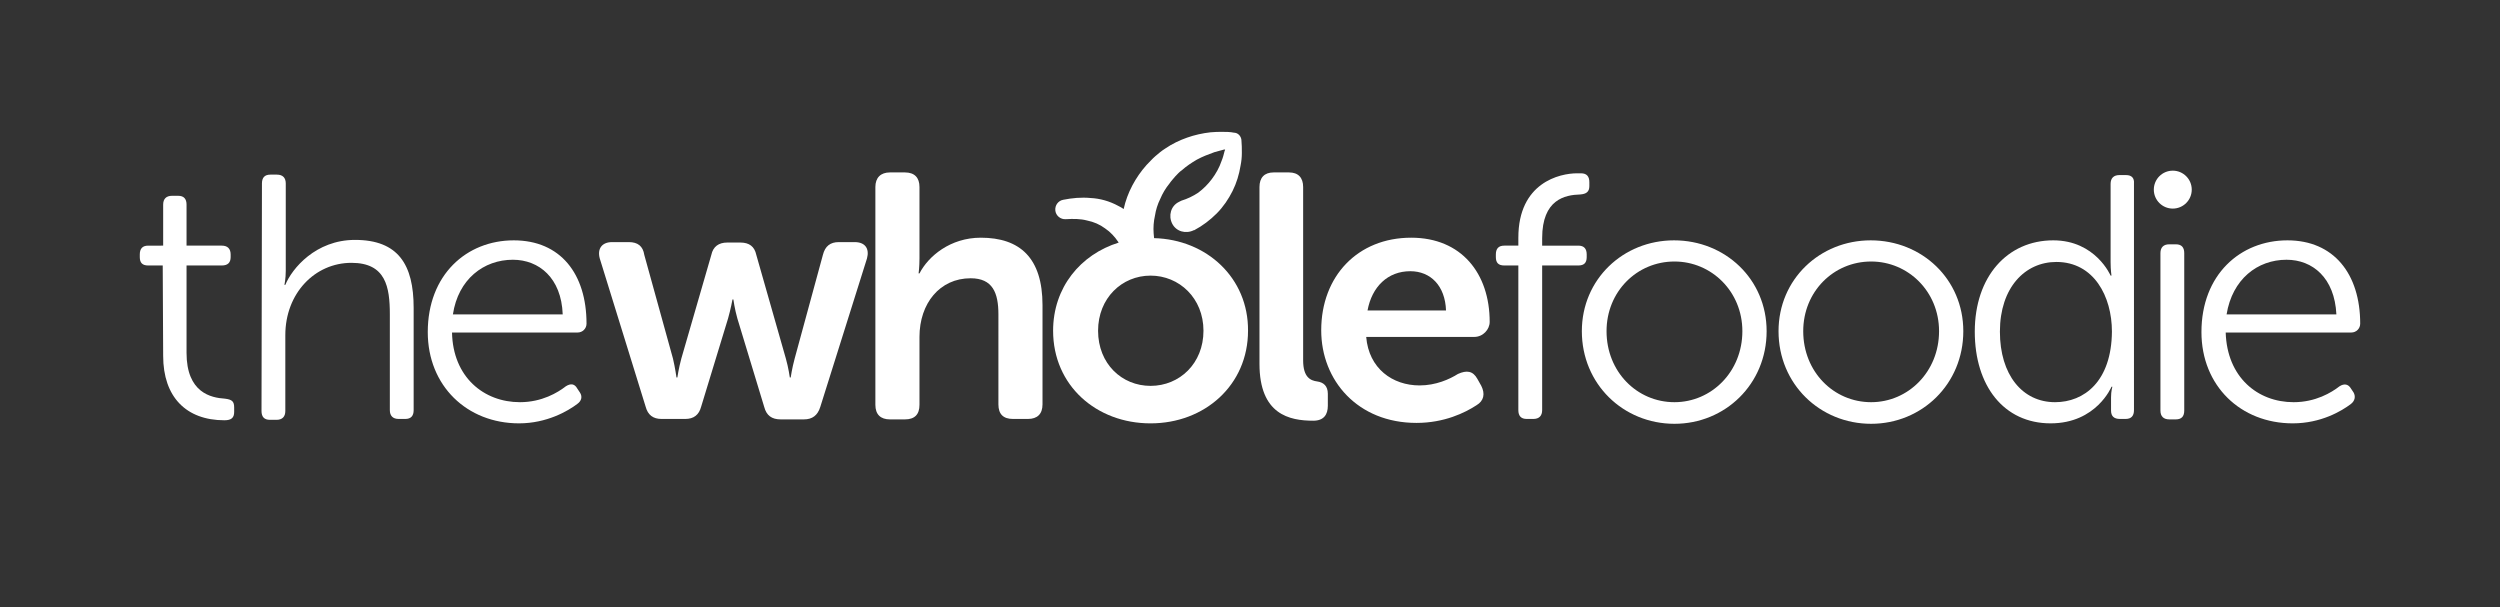
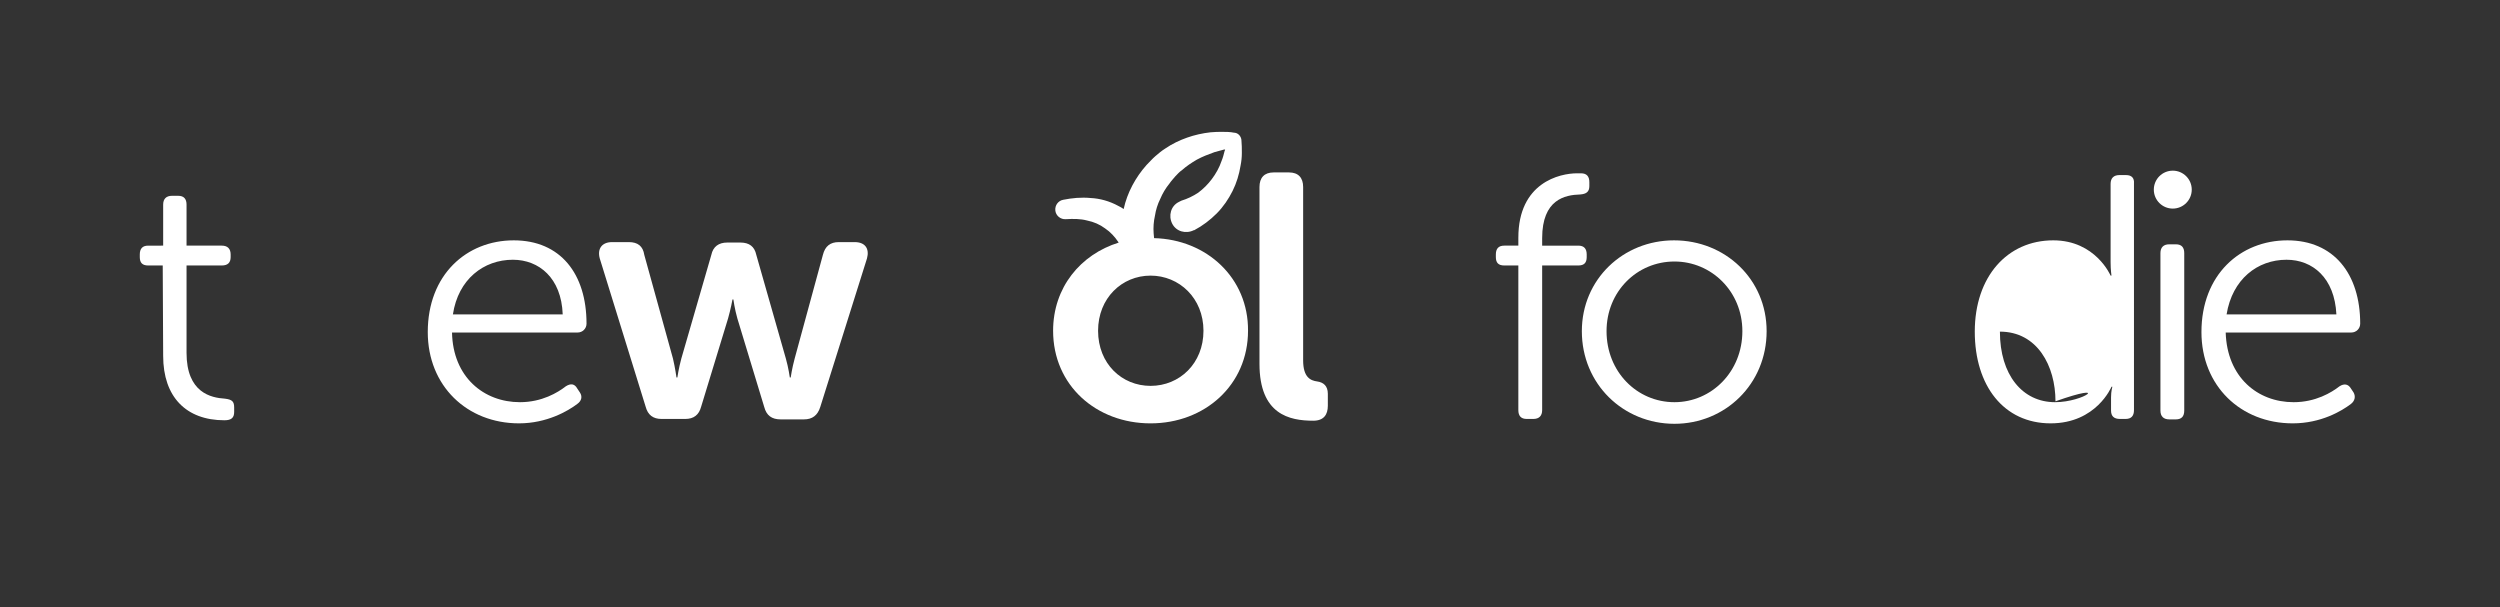
<svg xmlns="http://www.w3.org/2000/svg" version="1.1" id="Layer_1" x="0px" y="0px" viewBox="0 0 566.9 137.7" style="enable-background:new 0 0 566.9 137.7;" xml:space="preserve">
  <rect x="0" y="0" width="566.9" height="137.7" fill="#333333" stroke="none" />
  <style type="text/css">
	.st0{fill:#FFFFFF;}
	.st1{display:none;}
</style>
  <g>
    <g>
      <path class="st0" d="M36.9,60.2h-3.3c-1.3,0-1.9-0.6-1.9-1.9v-0.6c0-1.3,0.6-2,1.9-2H37v-9.3c0-1.3,0.7-2,2-2h1.4    c1.3,0,1.9,0.7,1.9,2v9.3h8c1.3,0,2,0.7,2,2v0.6c0,1.3-0.7,1.9-2,1.9h-8V80c0,9.1,5.6,10.2,8.7,10.4c1.6,0.2,2.1,0.6,2.1,2v1    c0,1.3-0.6,1.9-2.2,1.9C42.2,95.3,37,90,37,80.7L36.9,60.2L36.9,60.2z" />
-       <path class="st0" d="M59.4,41.6c0-1.3,0.6-2,1.9-2h1.5c1.3,0,2,0.7,2,2v19.8c0,1.8-0.3,3.2-0.3,3.2h0.2    c1.5-3.7,6.9-10.2,15.8-10.2c9.8,0,13.3,5.6,13.3,15.4V93c0,1.3-0.6,2-1.9,2h-1.5c-1.3,0-2-0.7-2-2V71.3c0-6.2-0.9-11.7-8.7-11.7    c-8.3,0-15,6.9-15,16.4v17.2c0,1.3-0.7,2-2,2h-1.5c-1.3,0-1.9-0.7-1.9-2L59.4,41.6L59.4,41.6z" />
      <path class="st0" d="M116.5,54.5c10.6,0,16.5,7.6,16.5,18.9c0,1.1-0.9,2-2,2h-28.5c0.2,10.1,7.2,15.8,15.4,15.8    c5,0,8.6-2.2,10.4-3.6c1.1-0.7,2-0.6,2.6,0.5l0.6,0.9c0.6,0.9,0.4,1.9-0.6,2.6c-2.1,1.6-6.9,4.4-13.2,4.4    C105.9,96,97,87.5,97,75.3C97,62.3,105.8,54.5,116.5,54.5z M127.6,71.3c-0.3-8.3-5.4-12.4-11.3-12.4c-6.6,0-12.4,4.4-13.6,12.4    H127.6z" />
    </g>
    <g>
      <path class="st0" d="M136,58.6c-0.6-2.2,0.5-3.7,2.8-3.7h3.8c2,0,3.2,0.9,3.5,2.9l6.5,23.5c0.5,2.1,0.8,4.3,0.8,4.3h0.2    c0,0,0.3-2.1,0.9-4.3l6.8-23.5c0.4-1.9,1.7-2.8,3.6-2.8h3c2,0,3.2,0.9,3.6,2.8l6.7,23.5c0.6,2.1,0.9,4.3,0.9,4.3h0.2    c0,0,0.3-2.1,0.9-4.3l6.4-23.5c0.5-2,1.7-2.9,3.6-2.9h3.6c2.4,0,3.4,1.5,2.8,3.7L186,92.3c-0.6,1.9-1.8,2.8-3.7,2.8H177    c-2,0-3.2-0.9-3.7-2.8l-6.1-20.1c-0.6-2.1-0.9-4.3-0.9-4.3h-0.2c0,0-0.4,2.2-1,4.3l-6.1,20c-0.5,1.9-1.7,2.8-3.6,2.8H150    c-1.9,0-3.1-0.9-3.6-2.8L136,58.6z" />
-       <path class="st0" d="M198.5,42.4c0-2.1,1.2-3.3,3.3-3.3h3.4c2.2,0,3.3,1.2,3.3,3.3v16.2c0,2-0.2,3.4-0.2,3.4h0.2    c2-3.9,7-8.1,13.9-8.1c8.9,0,14,4.6,14,15.3v22.5c0,2.2-1.2,3.3-3.3,3.3h-3.4c-2.2,0-3.3-1.1-3.3-3.3V71.3c0-4.9-1.3-8.2-6.3-8.2    c-7,0-11.6,5.7-11.6,13.3v15.4c0,2.2-1.1,3.3-3.3,3.3h-3.4c-2.1,0-3.3-1.1-3.3-3.3L198.5,42.4L198.5,42.4z" />
      <path class="st0" d="M285.6,42.4c0-2.1,1.1-3.3,3.2-3.3h3.5c2.1,0,3.2,1.2,3.2,3.3v39.3c0,3.9,1.7,4.6,3.2,4.8    c1.4,0.2,2.4,1,2.4,2.8V92c0,2-0.9,3.4-3.3,3.4c-5.4,0-12.2-1.4-12.2-12.9L285.6,42.4L285.6,42.4z" />
-       <path class="st0" d="M320,53.9c11.4,0,17.8,8.1,17.8,19.1c0,1.7-1.5,3.4-3.5,3.4h-24.5c0.6,7.2,6,11,12.1,11    c3.7,0,6.8-1.4,8.7-2.6c2-0.9,3.4-0.7,4.4,1.1l0.9,1.6c0.9,1.8,0.6,3.4-1.1,4.4c-2.6,1.7-7.3,4-13.6,4c-13.3,0-21.6-9.6-21.6-21    C299.6,62.6,307.9,53.9,320,53.9z M327.9,70.4c-0.2-5.6-3.5-8.9-8.1-8.9c-5.1,0-8.7,3.5-9.7,8.9H327.9z" />
      <path class="st0" d="M261.7,54c0-0.4-0.1-0.7-0.1-1.1c-0.1-1.3,0-2.7,0.3-4c0.2-1.3,0.6-2.6,1.2-3.8c0.5-1.2,1.2-2.4,2.1-3.5    c0.4-0.6,0.9-1.1,1.3-1.6c0.5-0.5,0.9-1,1.5-1.4c1-0.9,2.2-1.7,3.4-2.4c1.3-0.7,2.6-1.2,4-1.7c0.7-0.2,1.4-0.4,2.2-0.6    c0.1,0,0.2,0,0.2,0c0,0.1,0,0.2-0.1,0.3c-0.2,0.8-0.4,1.6-0.7,2.3c-0.5,1.5-1.3,2.9-2.2,4.1c-0.9,1.2-1.9,2.2-3.1,3.1    c-1.2,0.8-2.5,1.4-3.8,1.8c-0.2,0.1-0.4,0.2-0.6,0.3c-1.8,0.9-2.4,3.1-1.5,4.9c0.9,1.8,3.1,2.4,4.9,1.5h0.1c1.9-1,3.6-2.3,5.1-3.8    s2.7-3.3,3.6-5.1s1.5-3.8,1.8-5.7c0.2-1,0.3-1.9,0.3-2.9s0-1.9-0.1-3c-0.1-0.8-0.7-1.5-1.5-1.6h-0.1c-1-0.2-1.8-0.2-2.7-0.2    c-0.9,0-1.8,0-2.7,0.1c-1.8,0.2-3.6,0.6-5.3,1.2c-1.7,0.6-3.4,1.4-5,2.5c-0.8,0.5-1.5,1.1-2.2,1.7c-0.7,0.6-1.3,1.3-2,2    c-2.5,2.8-4.4,6.3-5.2,10l0,0c-0.4-0.3-0.8-0.5-1.2-0.7c-2-1.1-4.2-1.7-6.3-1.8c-2.1-0.2-4.2,0-6.2,0.4c-1.1,0.2-1.9,1.2-1.8,2.4    c0.1,1.2,1.2,2.1,2.4,2l0,0c1.7-0.1,3.3-0.1,4.8,0.3c1.5,0.3,2.9,0.9,4.1,1.8c1.2,0.8,2.2,1.9,3,3.1c0,0,0,0.1,0.1,0.1    c-8.7,2.7-14.9,10.2-14.9,20c0,12.4,9.8,21,22.1,21c12.3,0,22.1-8.7,22.1-21C283.1,63,273.6,54.3,261.7,54z M260.9,87.5    c-6.5,0-11.9-5-11.9-12.5c0-7.4,5.4-12.5,11.9-12.5s12,5.1,12,12.5S267.5,87.5,260.9,87.5z" />
    </g>
    <g>
      <path class="st0" d="M359.8,58.3v-0.6c0-1.3-0.6-2-1.9-2h-8.2V54c0-8.8,5.2-9.8,8.6-9.9c1.4-0.1,2.1-0.6,2.1-1.9v-0.9    c0-1.3-0.6-2-1.9-2h-0.9c-3.9,0-13.3,2.1-13.3,14.6v1.8h-3.2c-1.3,0-1.9,0.7-1.9,2v0.6c0,1.3,0.6,1.9,1.9,1.9h3.2V93    c0,1.3,0.6,2,1.9,2h1.5c1.3,0,2-0.7,2-2V60.2h8.2C359.2,60.2,359.8,59.6,359.8,58.3z" />
      <path class="st0" d="M379.6,54.5c-11.5,0-20.9,8.8-20.9,20.6c0,12,9.4,21,21,21c11.5,0,20.9-9,20.9-21    C400.6,63.3,391.2,54.5,379.6,54.5z M379.7,91.2c-8.5,0-15.4-6.9-15.4-16.1c0-9,6.9-15.8,15.4-15.8c8.4,0,15.4,6.8,15.4,15.8    C395.1,84.3,388.1,91.2,379.7,91.2z" />
-       <path class="st0" d="M424.2,54.5c-11.5,0-20.9,8.8-20.9,20.6c0,12,9.4,21,21,21c11.5,0,20.9-9,20.9-21    C445.2,63.3,435.8,54.5,424.2,54.5z M424.3,91.2c-8.5,0-15.4-6.9-15.4-16.1c0-9,6.9-15.8,15.4-15.8c8.4,0,15.4,6.8,15.4,15.8    C439.7,84.3,432.7,91.2,424.3,91.2z" />
-       <path class="st0" d="M482.1,39.7h-1.5c-1.3,0-2,0.7-2,2v17.8c0,1.7,0.2,3,0.2,3h-0.2c0,0-3.4-8-13-8c-10.4,0-17.8,8.2-17.8,20.7    c0,12.3,6.6,20.8,17.2,20.8c10.4,0,13.8-8.3,13.8-8.3h0.2c0,0-0.3,1-0.3,2.4v3c0,1.3,0.7,1.9,2,1.9h1.3c1.3,0,1.9-0.7,1.9-2V41.6    C484,40.4,483.4,39.7,482.1,39.7z M466,91.2c-7.4,0-12.5-6.2-12.5-16c0-10,5.7-15.8,12.8-15.8c8.5,0,12.6,7.8,12.6,15.8    C478.8,86.5,472.6,91.2,466,91.2z" />
+       <path class="st0" d="M482.1,39.7h-1.5c-1.3,0-2,0.7-2,2v17.8c0,1.7,0.2,3,0.2,3h-0.2c0,0-3.4-8-13-8c-10.4,0-17.8,8.2-17.8,20.7    c0,12.3,6.6,20.8,17.2,20.8c10.4,0,13.8-8.3,13.8-8.3h0.2c0,0-0.3,1-0.3,2.4v3c0,1.3,0.7,1.9,2,1.9h1.3c1.3,0,1.9-0.7,1.9-2V41.6    C484,40.4,483.4,39.7,482.1,39.7z M466,91.2c-7.4,0-12.5-6.2-12.5-16c8.5,0,12.6,7.8,12.6,15.8    C478.8,86.5,472.6,91.2,466,91.2z" />
      <path class="st0" d="M535.2,73.4c0-11.3-6-18.9-16.5-18.9c-10.7,0-19.5,7.8-19.5,20.8c0,12.2,8.9,20.7,20.7,20.7    c6.4,0,11.1-2.8,13.2-4.4c0.9-0.7,1.1-1.7,0.6-2.6l-0.6-0.9c-0.6-1-1.5-1.2-2.6-0.5c-1.8,1.4-5.4,3.6-10.4,3.6    c-8.2,0-15.1-5.7-15.4-15.8h28.5C534.3,75.4,535.2,74.5,535.2,73.4z M504.9,71.3c1.3-8,7-12.4,13.6-12.4c5.9,0,10.9,4.1,11.3,12.4    H504.9z" />
      <path class="st0" d="M493.4,55.4h-1.5c-1.3,0-2,0.7-2,2v35.7c0,1.3,0.7,2,2,2h1.5c1.3,0,1.9-0.7,1.9-2V57.4    C495.3,56.1,494.7,55.4,493.4,55.4z" />
      <circle class="st0" cx="492.7" cy="43" r="4.3" />
    </g>
  </g>
  <g id="Clear_Space" class="st1">
</g>
</svg>